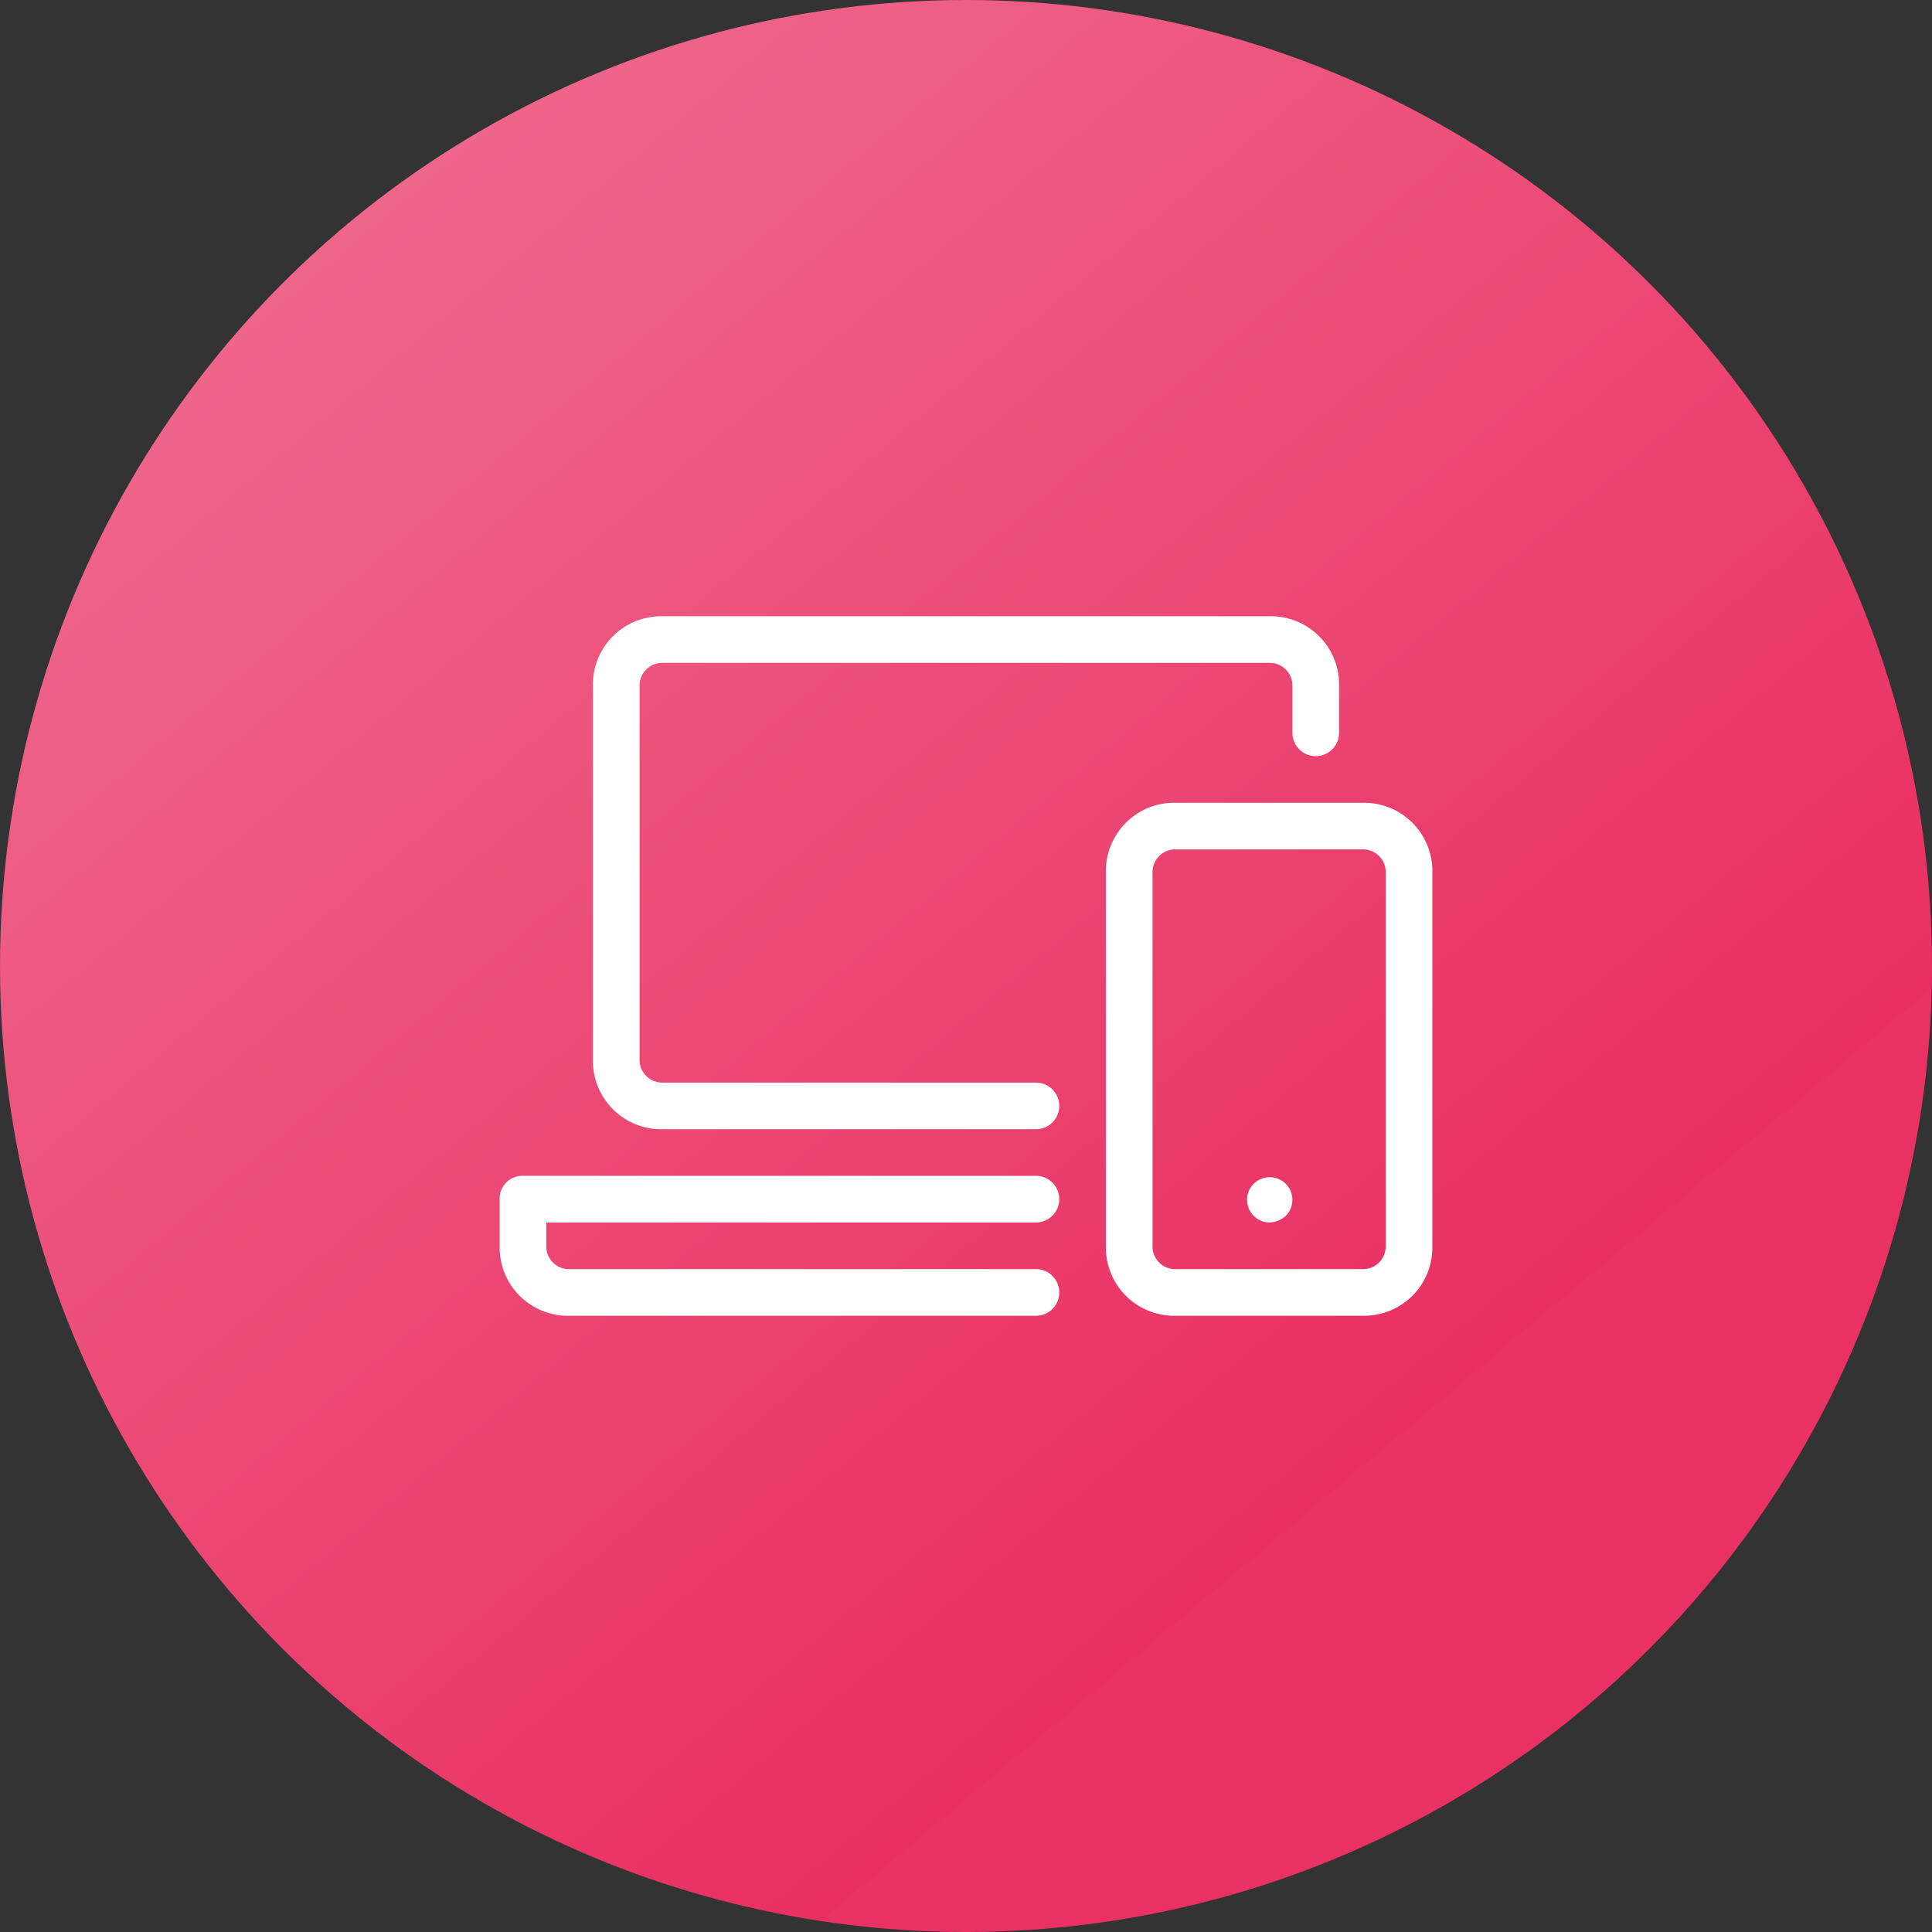
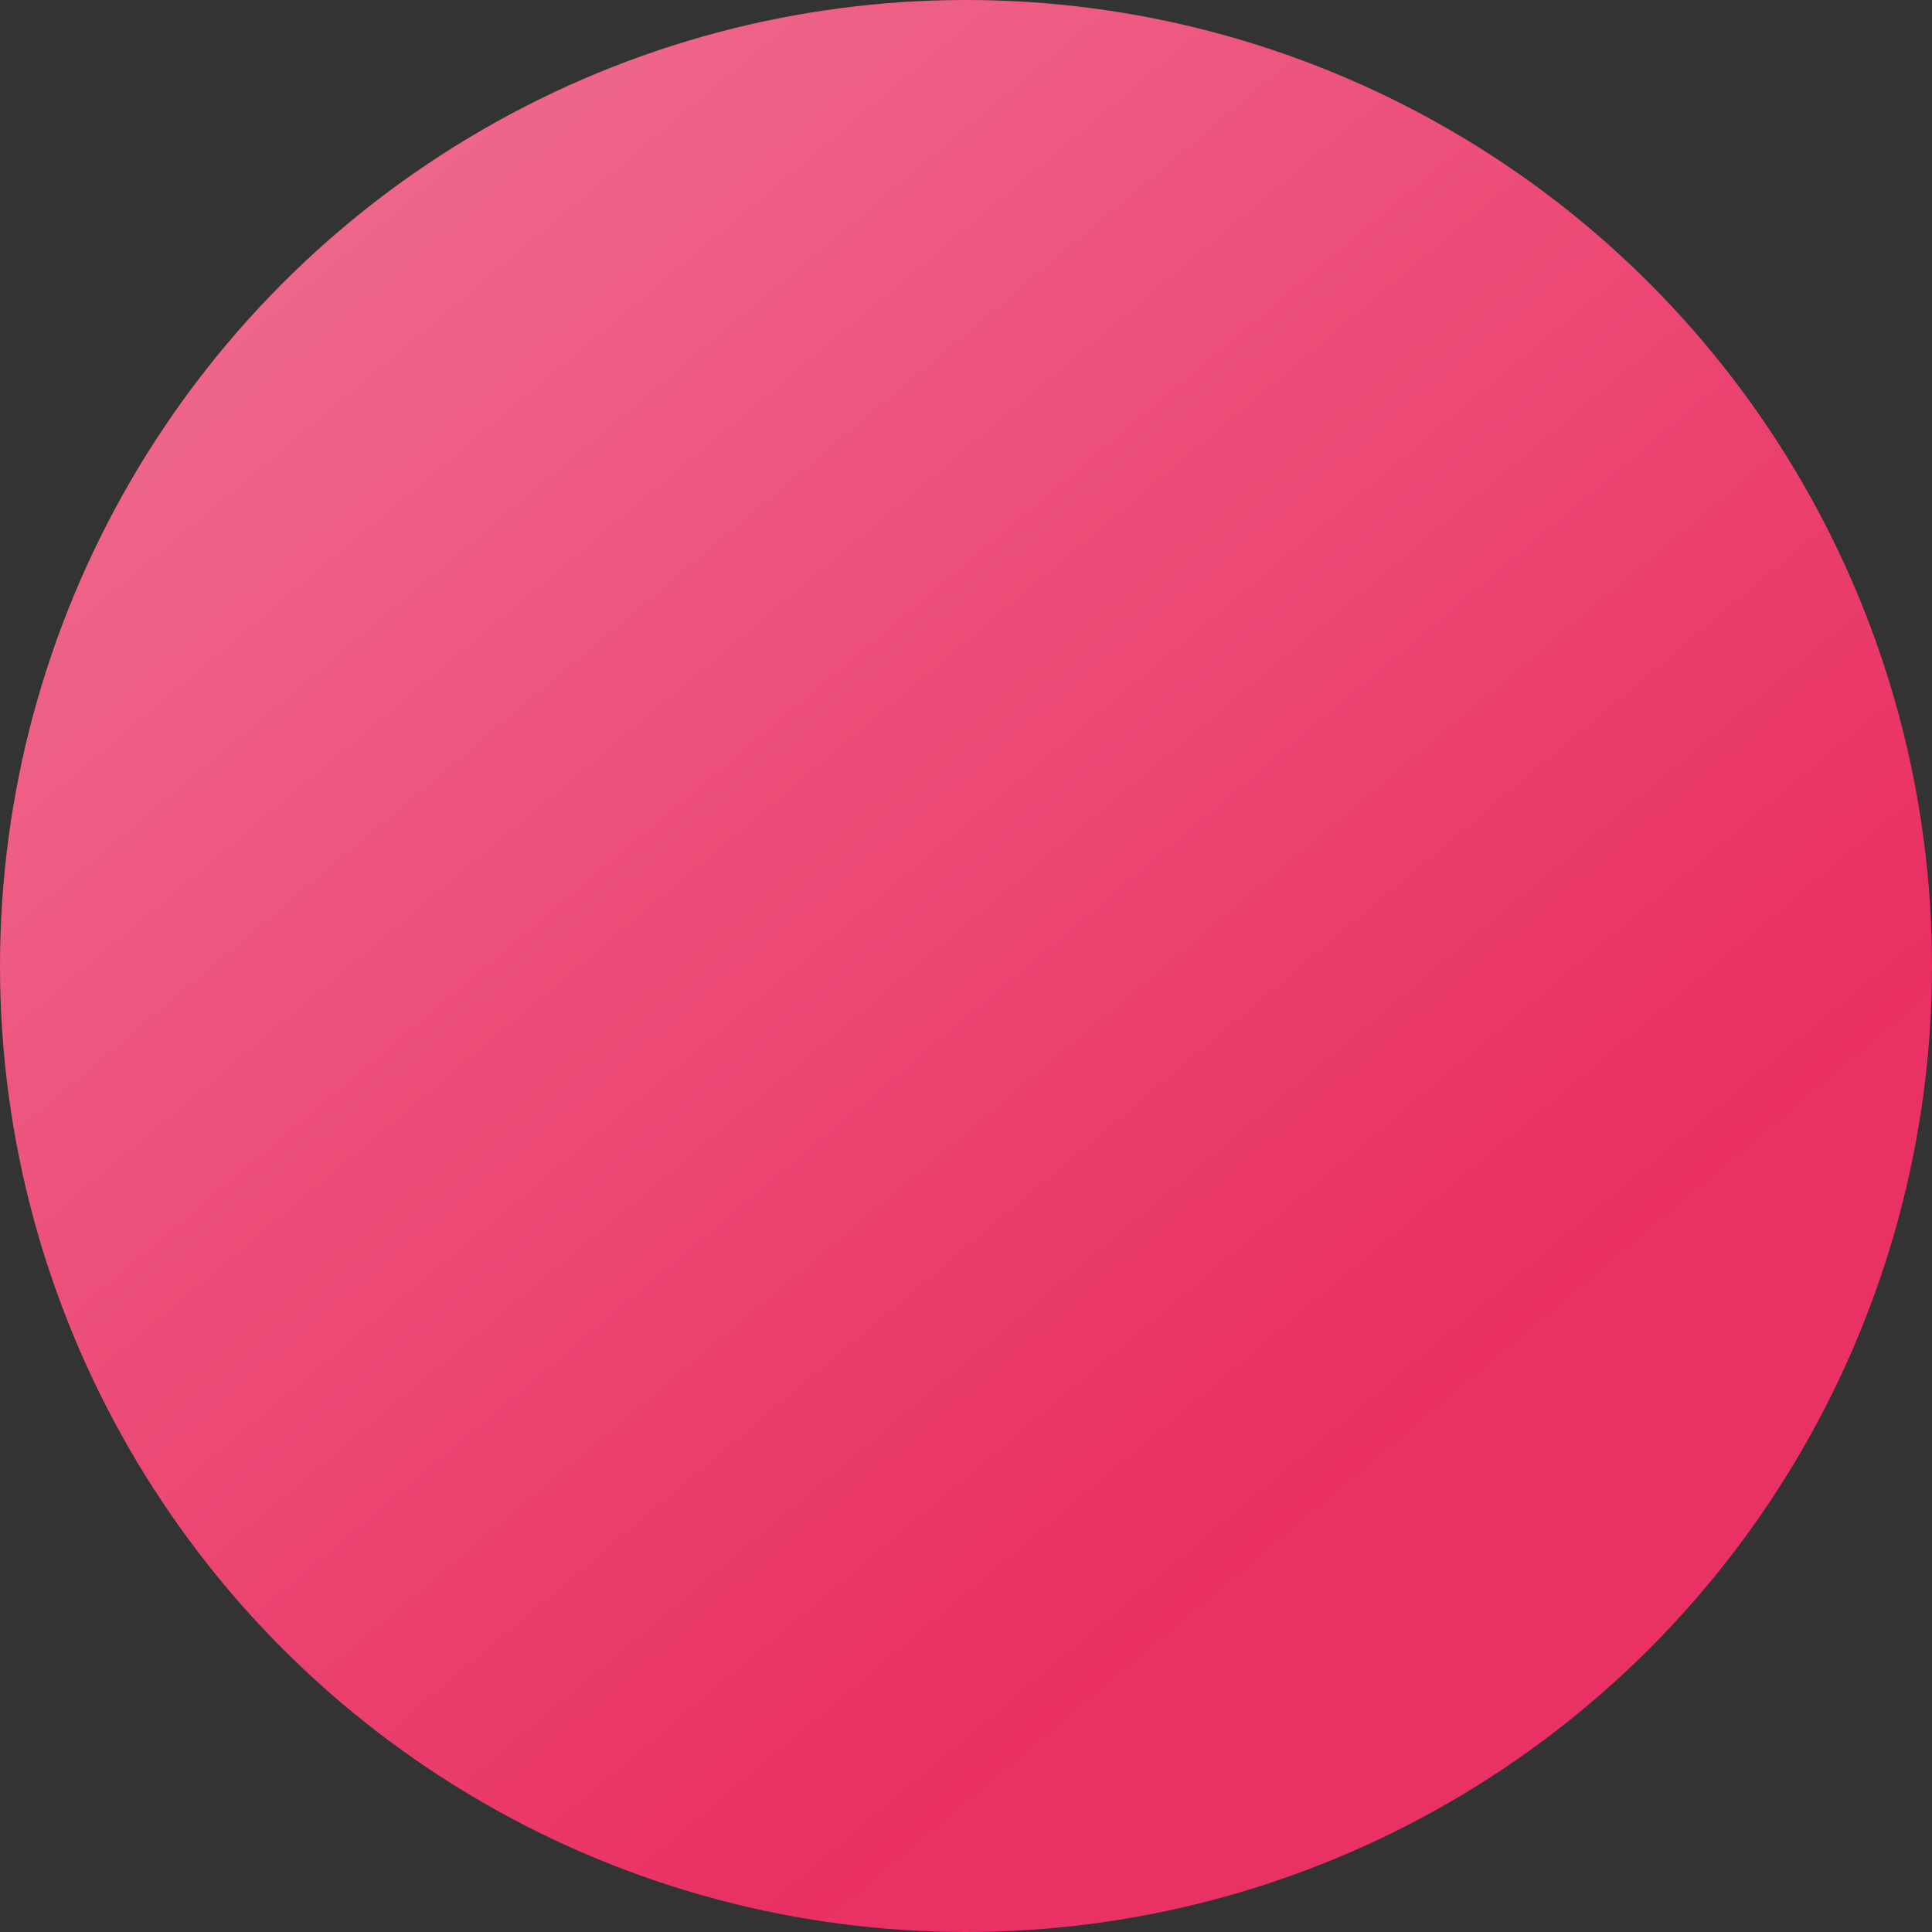
<svg xmlns="http://www.w3.org/2000/svg" viewBox="0 0 58 58">
  <rect x="0" y="0" width="58" height="58" fill="#333333" stroke="none" />
  <defs>
    <style>.cls-1{fill:url(#linear-gradient);}.cls-2{fill:#fff;}</style>
    <linearGradient id="linear-gradient" x1="47.64" y1="8.06" x2="10.36" y2="52.49" gradientTransform="matrix(1, 0, 0, -1, 0, 59.28)" gradientUnits="userSpaceOnUse">
      <stop offset="0.17" stop-color="#e93163" />
      <stop offset="0.17" stop-color="#e92f61" />
      <stop offset="1" stop-color="#ef668b" />
    </linearGradient>
  </defs>
  <title>studio_performance</title>
  <g id="Layer_2" data-name="Layer 2">
    <g id="Layer_1-2" data-name="Layer 1">
      <circle class="cls-1" cx="29" cy="29" r="29" />
-       <path class="cls-2" d="M31.1,33.9H19.9a2.05,2.05,0,0,1-2.1-2.1V20.6a2.05,2.05,0,0,1,2.1-2.1H38.1a2.05,2.05,0,0,1,2.1,2.1V22a.7.7,0,0,1-1.4,0V20.6a.68.68,0,0,0-.7-.7H19.9a.68.68,0,0,0-.7.7V31.8a.68.68,0,0,0,.7.7H31.1a.7.7,0,1,1,0,1.4Z" />
-       <path class="cls-2" d="M31.1,39.5h-14A2.05,2.05,0,0,1,15,37.4V36a.68.68,0,0,1,.7-.7H31.1a.7.7,0,0,1,0,1.4H16.4v.7a.68.68,0,0,0,.7.7h14a.7.7,0,1,1,0,1.4Z" />
-       <path class="cls-2" d="M40.9,39.5H35.3a2.05,2.05,0,0,1-2.1-2.1V26.2a2.05,2.05,0,0,1,2.1-2.1h5.6A2.05,2.05,0,0,1,43,26.2V37.4A2.05,2.05,0,0,1,40.9,39.5Zm-5.6-14a.68.68,0,0,0-.7.7V37.4a.68.68,0,0,0,.7.7h5.6a.68.68,0,0,0,.7-.7V26.2a.68.68,0,0,0-.7-.7Z" />
-       <path class="cls-2" d="M38.1,36.7a.68.68,0,1,1,.5-.2A.76.76,0,0,1,38.1,36.7Z" />
    </g>
  </g>
</svg>